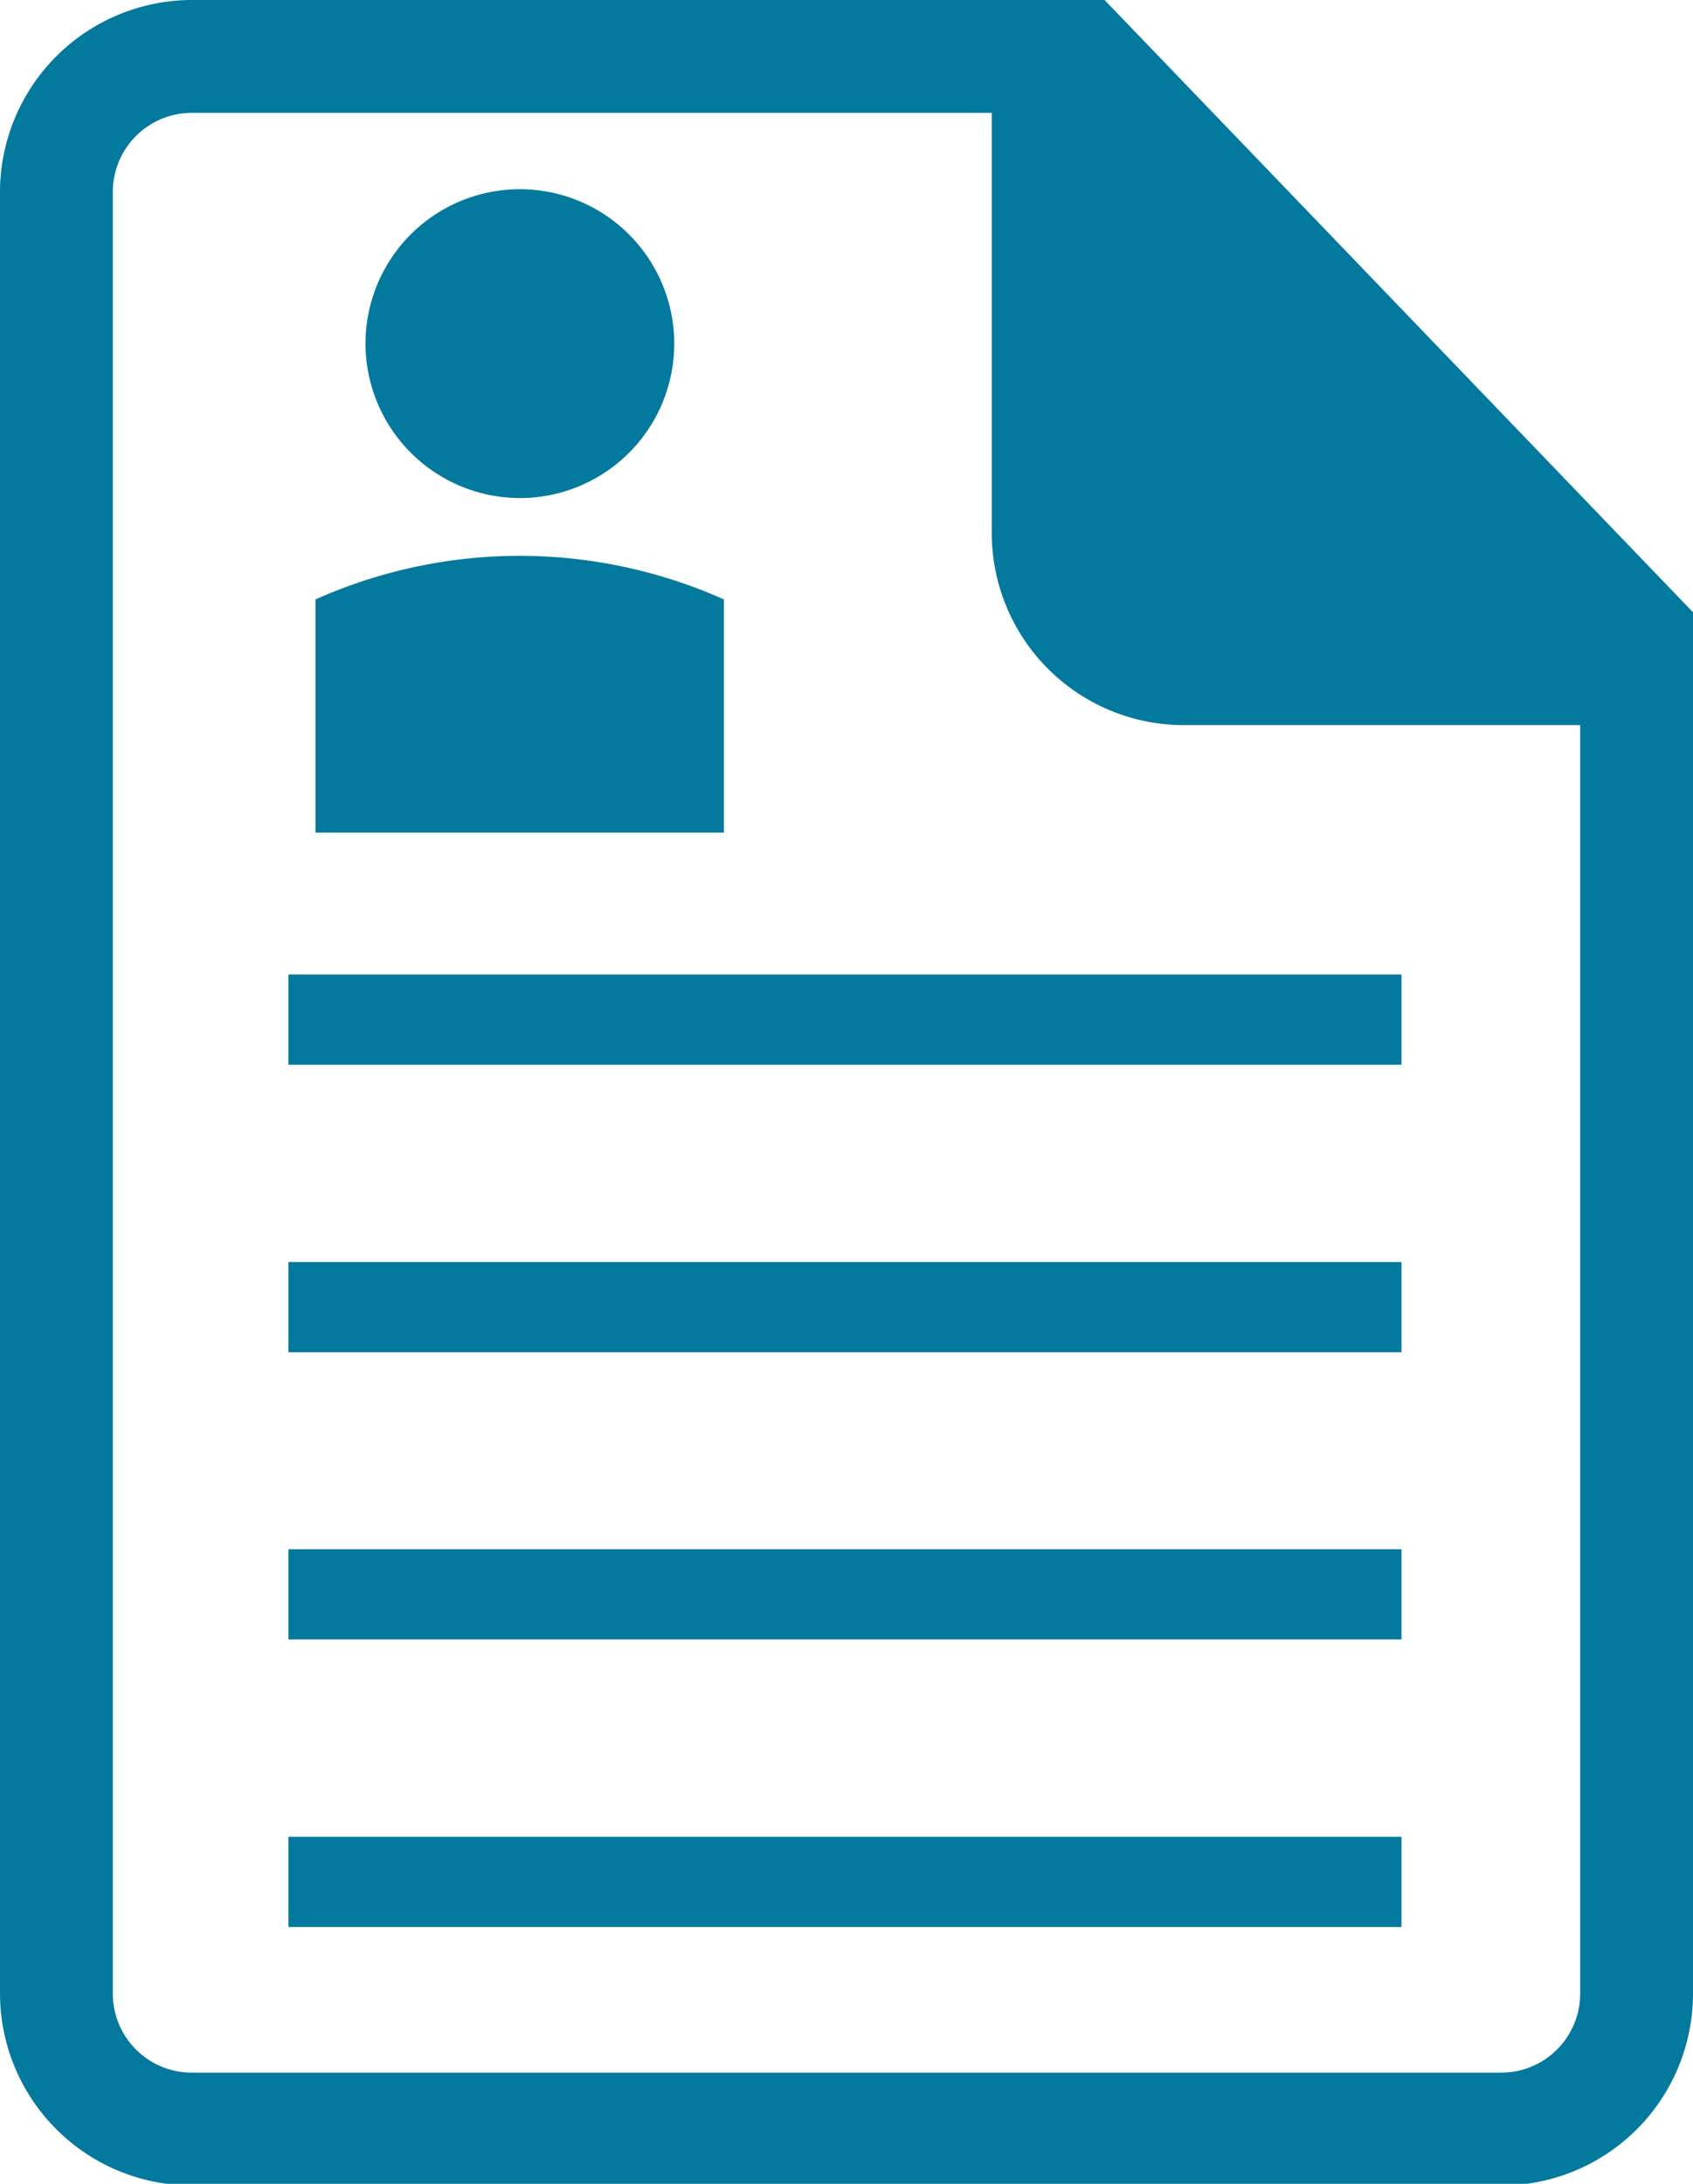
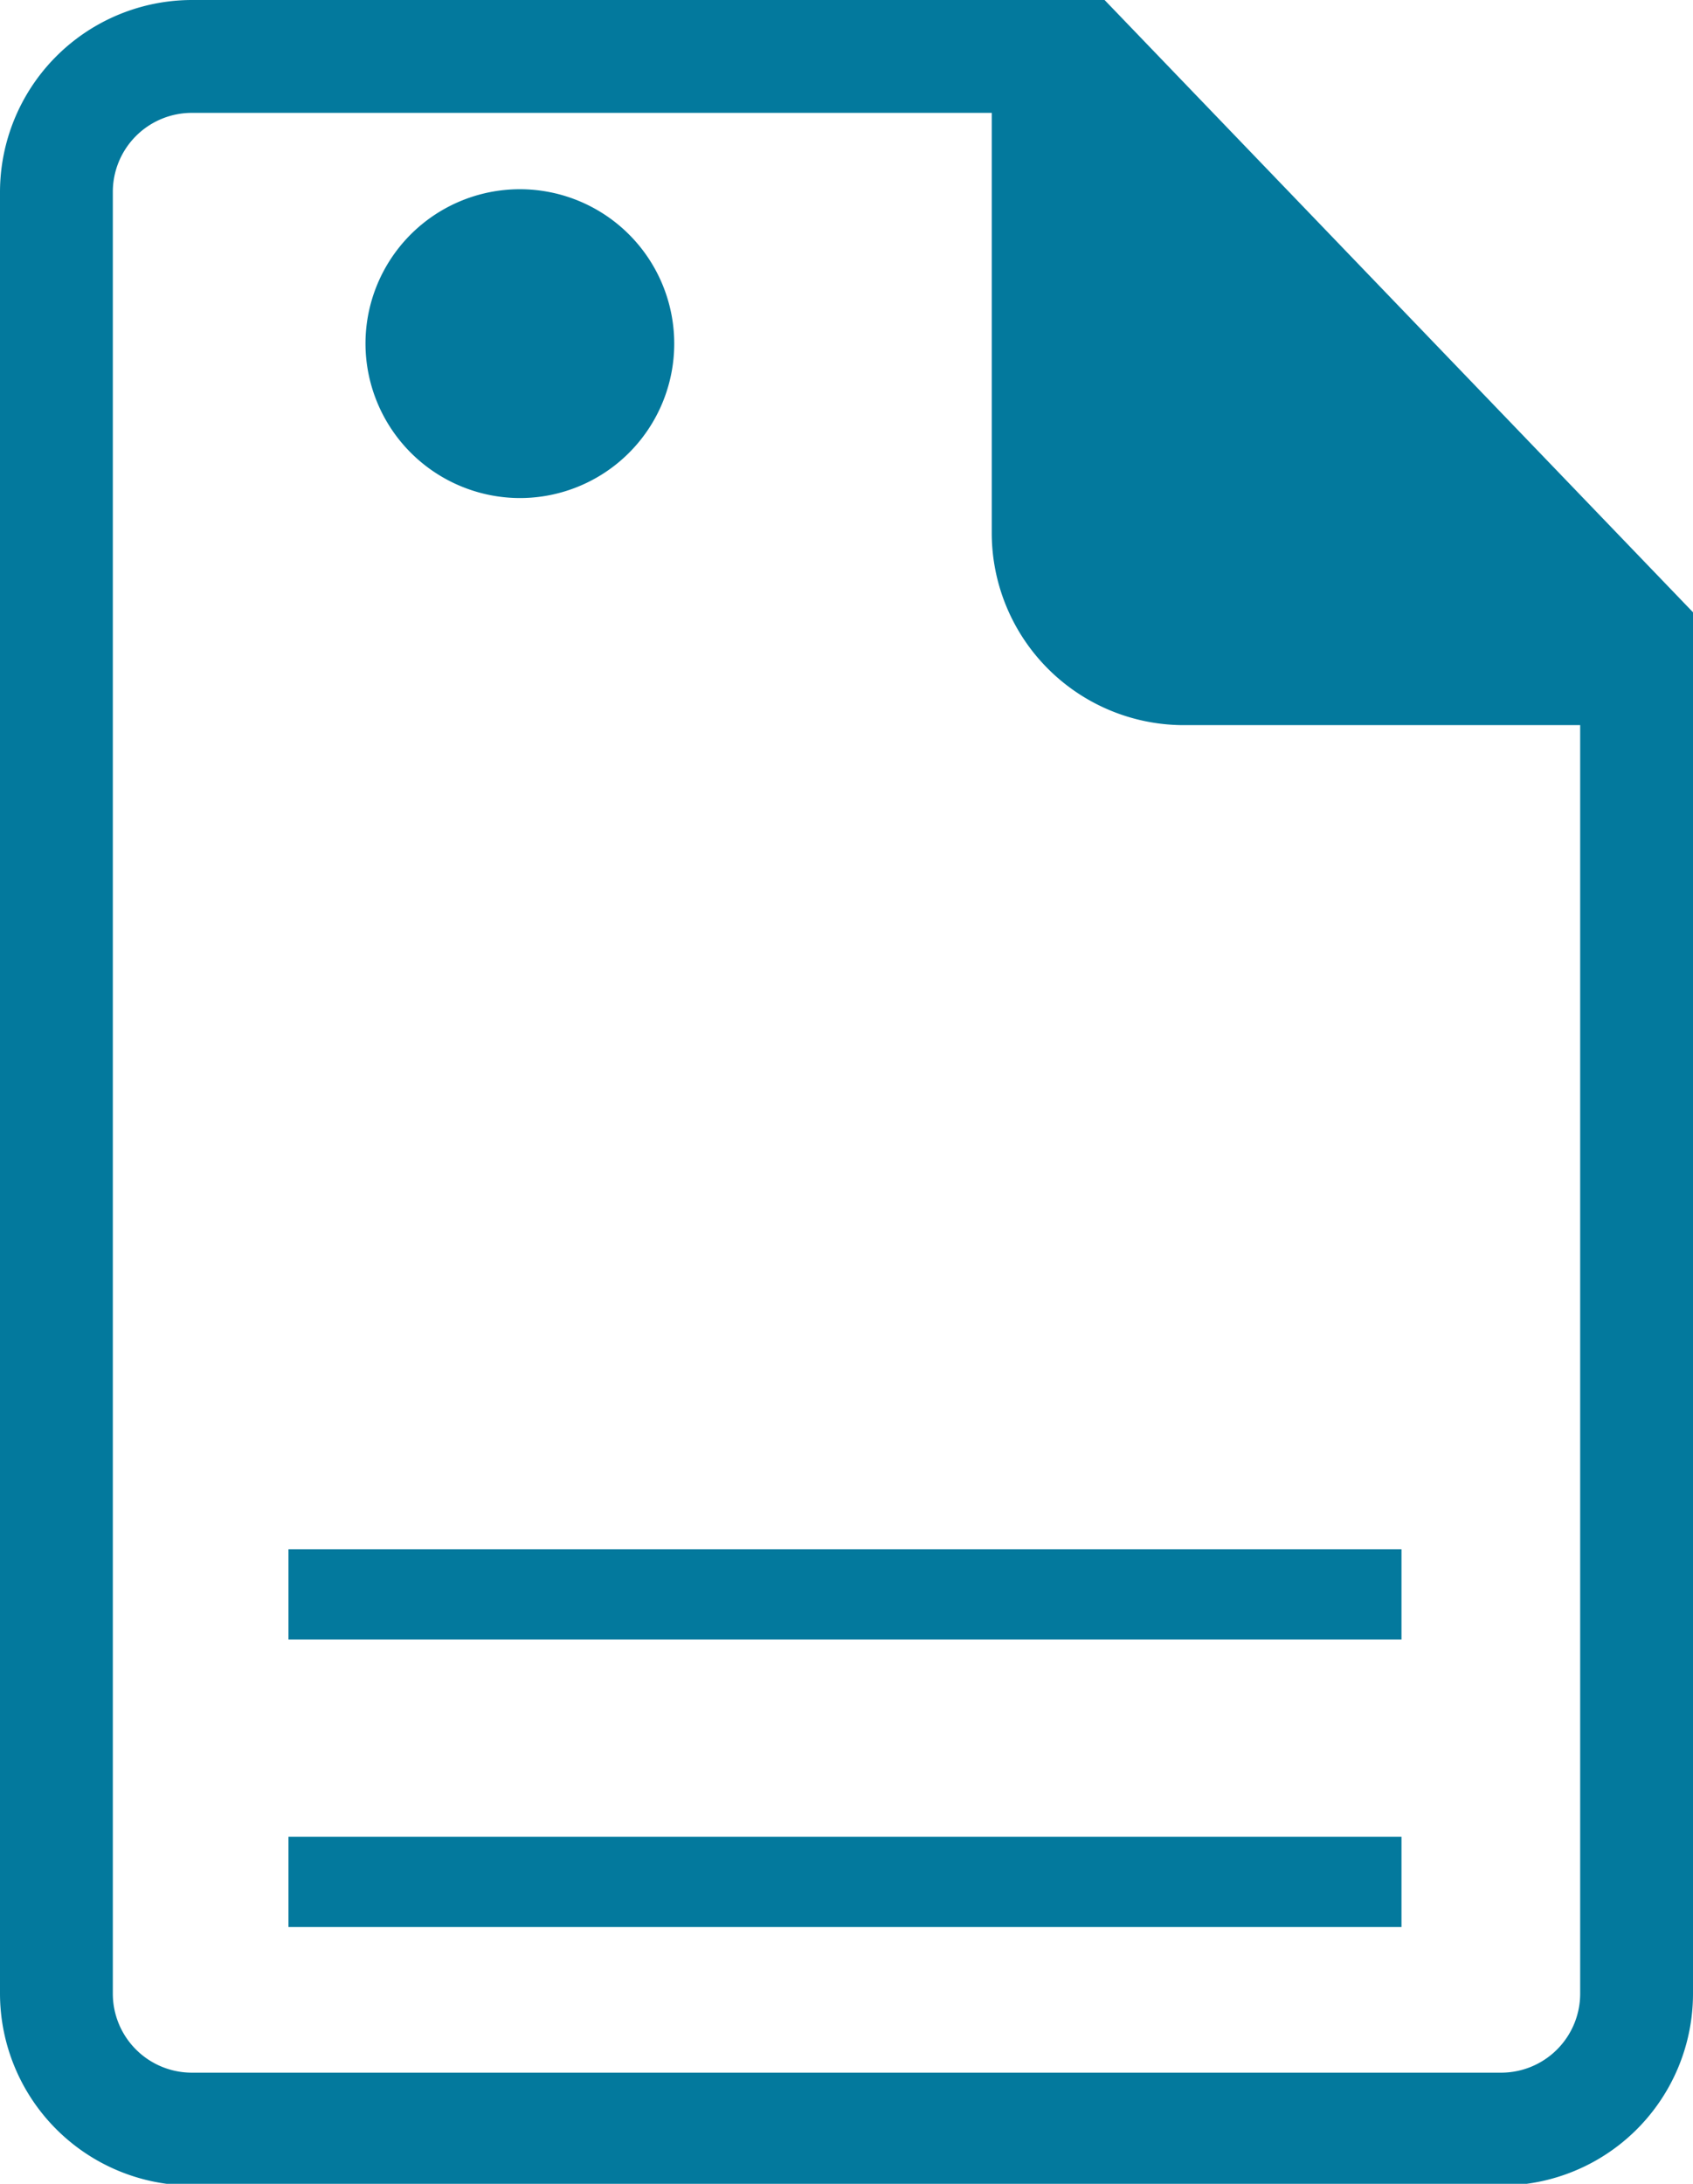
<svg xmlns="http://www.w3.org/2000/svg" viewBox="0 0 50.12 64.63">
  <defs>
    <style>.cls-1{fill:#03799d;}</style>
  </defs>
  <title>RFP&amp;apos;s</title>
  <g id="Layer_2" data-name="Layer 2">
    <g id="Layer_1-2" data-name="Layer 1">
      <path class="cls-1" d="M15.38,14.74a4.57,4.57,0,1,0-4.56-4.57A4.58,4.58,0,0,0,15.38,14.74Z" />
-       <path class="cls-1" d="M21.43,17.74a14.81,14.81,0,0,0-12.09,0v6.9H21.43Z" />
      <path class="cls-1" d="M32.7,0h-27A5.69,5.69,0,0,0,0,5.68V59a5.69,5.69,0,0,0,5.68,5.68H44.44A5.68,5.68,0,0,0,50.12,59V18.12ZM46.78,59a2.34,2.34,0,0,1-2.34,2.34H5.68A2.34,2.34,0,0,1,3.34,59V5.68A2.34,2.34,0,0,1,5.68,3.34H29.36V15.78A5.69,5.69,0,0,0,35,21.46H46.78Z" />
-       <rect class="cls-1" x="8.54" y="28.84" width="32.95" height="2.67" />
-       <rect class="cls-1" x="8.54" y="37.35" width="32.95" height="2.67" />
      <rect class="cls-1" x="8.54" y="45.85" width="32.95" height="2.67" />
      <rect class="cls-1" x="8.54" y="54.36" width="32.95" height="2.67" />
    </g>
  </g>
</svg>